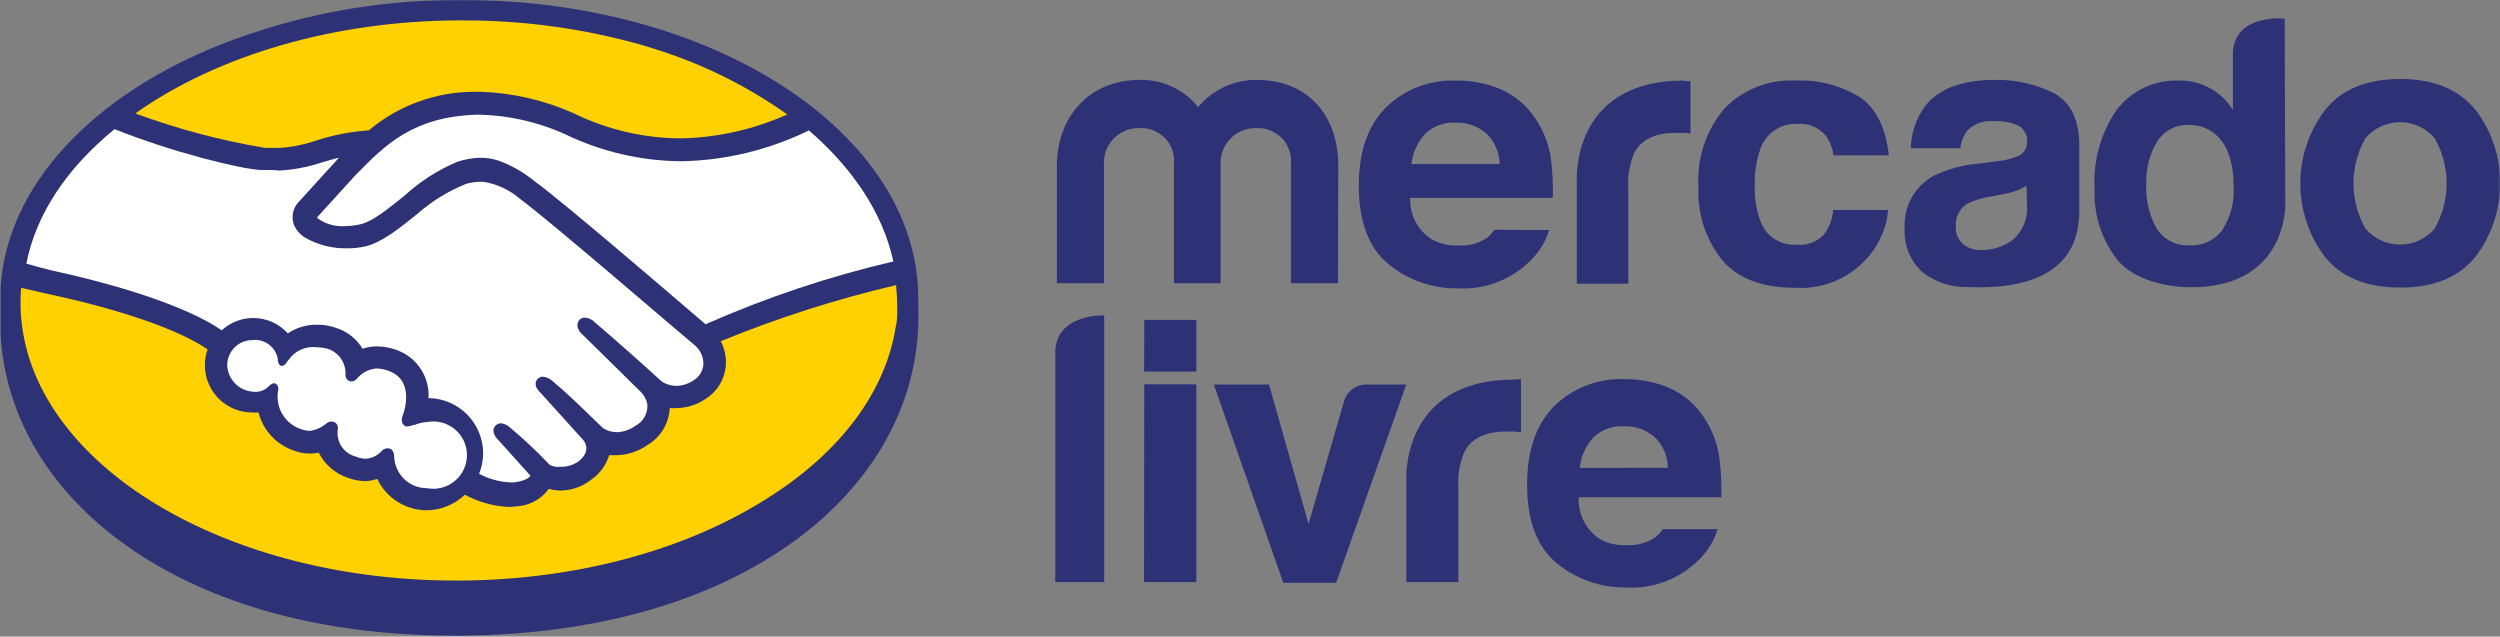
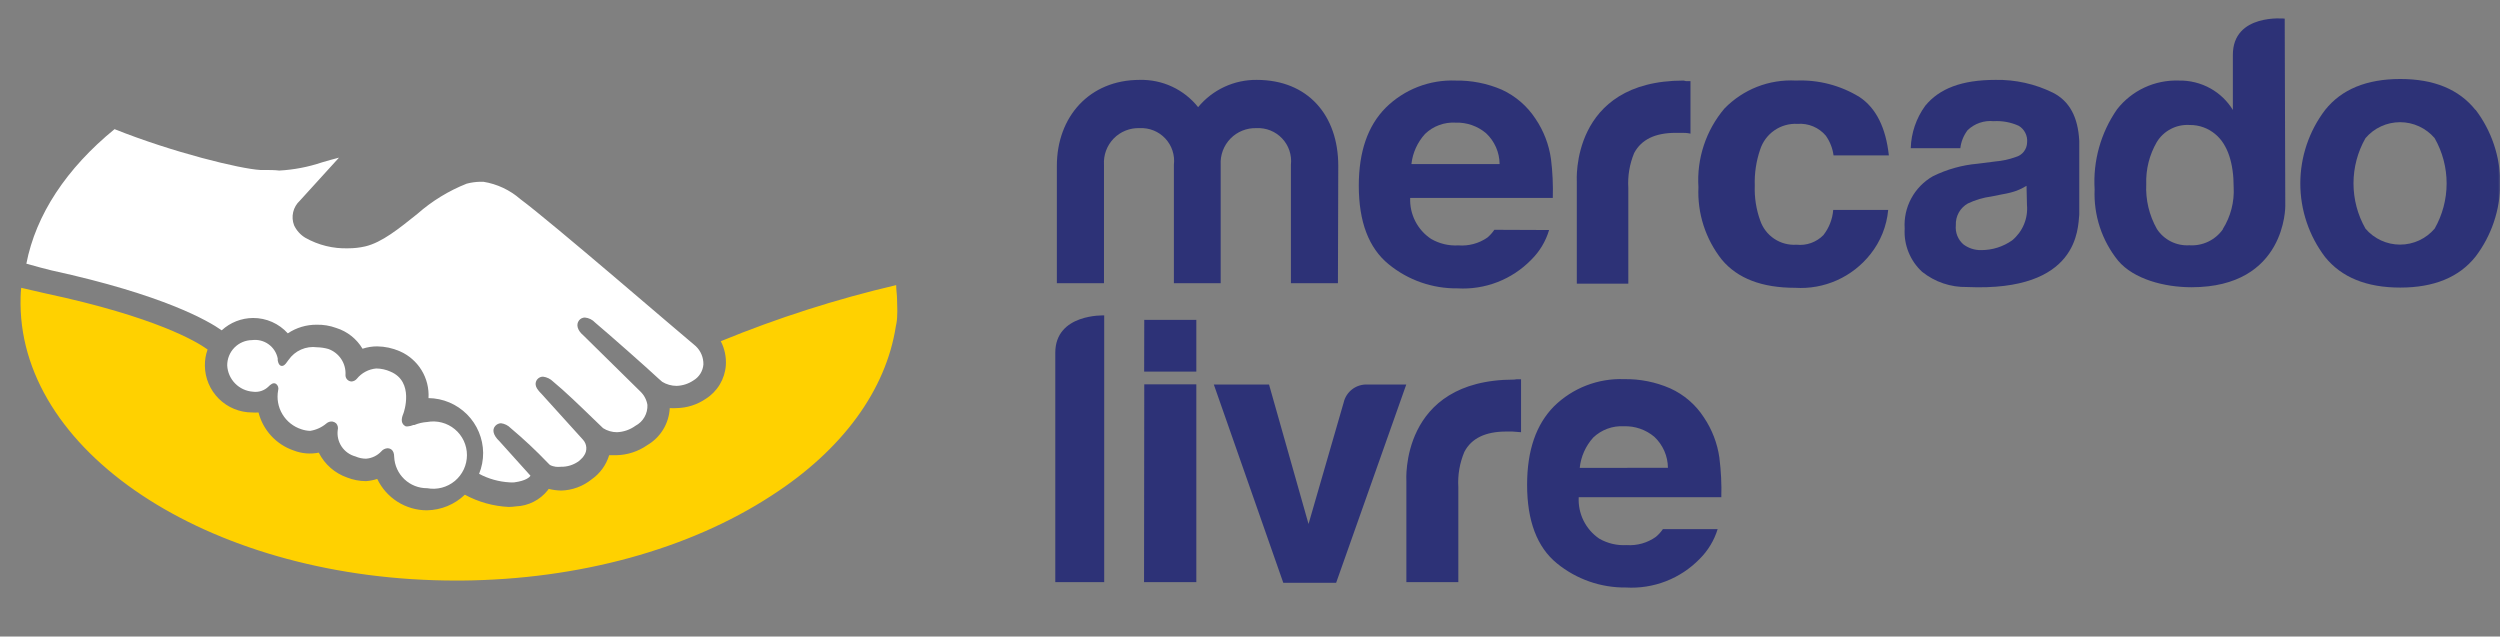
<svg xmlns="http://www.w3.org/2000/svg" width="1571" height="400" viewBox="0 0 1571 400" fill="none">
  <rect x="0" y="0" width="1571" height="400" fill="#808080" stroke="none" />
  <mask id="mask0_472_61" style="mask-type:luminance" maskUnits="userSpaceOnUse" x="0" y="0" width="1571" height="400">
    <path d="M1570.88 0H0V400H1570.88V0Z" fill="white" />
  </mask>
  <g mask="url(#mask0_472_61)">
-     <path d="M577.048 186.638C576.201 83.201 448.086 3.38131e-05 290.709 3.38131e-05H286.972C236.027 -0.021 185.533 9.547 138.127 28.204C58.451 60.004 4.159 116.411 0.352 181.068C0.352 182.901 0.352 184.664 0.352 186.427C0.352 188.189 0.352 188.048 0.352 188.824V189.67C0.352 190.163 0.352 190.727 0.352 191.222V199.823C0.352 199.823 0.352 200.529 0.352 200.951V202.221C0.352 203.701 0.352 205.182 0.352 206.592C0.352 208.003 0.352 209.271 0.352 210.541C3.454 262.083 31.376 308.831 79.675 343.028C132.204 380.186 203.419 399.436 285.773 399.436H290.215C374.827 398.73 447.451 377.93 500.122 339.291C550.184 302.486 577.682 252 577.118 197.144L577.048 186.638Z" fill="#2D3277" />
    <path d="M260.325 267.09C262.904 266.013 265.644 265.371 268.434 265.186C271.485 264.622 274.623 264.737 277.627 265.521C280.63 266.306 283.422 267.741 285.808 269.727C288.194 271.712 290.114 274.197 291.432 277.007C292.748 279.817 293.431 282.884 293.431 285.987C293.431 289.091 292.748 292.156 291.432 294.967C290.114 297.777 288.194 300.262 285.808 302.247C283.422 304.232 280.63 305.668 277.627 306.452C274.623 307.237 271.485 307.351 268.434 306.787C263.104 306.829 257.966 304.802 254.099 301.133C250.233 297.465 247.94 292.44 247.704 287.115C247.704 282.391 244.953 281.686 243.473 281.686C242.726 281.734 241.997 281.934 241.331 282.273C240.664 282.612 240.073 283.085 239.595 283.661C237.093 286.344 233.666 287.982 230.006 288.243C227.723 288.237 225.466 287.757 223.378 286.833C219.815 285.888 216.719 283.677 214.669 280.615C212.618 277.552 211.754 273.847 212.238 270.192C212.423 269.471 212.431 268.715 212.258 267.991C212.086 267.266 211.74 266.594 211.25 266.033C210.595 265.448 209.789 265.057 208.924 264.905C208.256 264.824 207.58 264.883 206.937 265.077C206.293 265.271 205.698 265.597 205.186 266.033C202.262 268.535 198.697 270.172 194.892 270.758C193.044 270.696 191.214 270.364 189.463 269.77C184.436 268.187 180.167 264.814 177.462 260.29C174.759 255.768 173.81 250.409 174.796 245.233C175.007 244.505 174.99 243.733 174.752 243.015C174.513 242.297 174.061 241.669 173.457 241.214C171.624 240.085 169.861 241.778 168.733 242.906C167.456 244.16 165.909 245.104 164.209 245.666C162.511 246.229 160.705 246.394 158.933 246.149C154.69 245.845 150.707 243.998 147.732 240.959C144.758 237.92 142.998 233.898 142.785 229.65C142.767 227.576 143.157 225.518 143.934 223.595C144.711 221.672 145.858 219.92 147.311 218.441C148.766 216.96 150.496 215.782 152.405 214.971C154.315 214.16 156.365 213.734 158.438 213.715C162.074 213.249 165.751 214.174 168.732 216.306C171.715 218.437 173.78 221.617 174.515 225.208C174.515 225.208 174.515 225.842 174.515 226.195C174.515 226.547 174.938 229.368 176.559 229.861C178.181 230.355 179.521 228.733 180.297 227.534C180.443 227.249 180.634 226.987 180.861 226.759L181.355 226.125C183.323 223.286 186.037 221.048 189.197 219.655C192.357 218.261 195.841 217.768 199.264 218.228C201.648 218.284 204.018 218.639 206.314 219.285C209.657 220.475 212.518 222.724 214.465 225.689C216.413 228.655 217.339 232.174 217.102 235.714C217.083 236.749 217.472 237.751 218.184 238.502C218.897 239.254 219.875 239.696 220.91 239.733C221.547 239.686 222.169 239.512 222.738 239.221C223.307 238.931 223.812 238.529 224.224 238.041C225.718 236.197 227.568 234.672 229.664 233.558C231.759 232.443 234.058 231.762 236.422 231.554C239.512 231.579 242.562 232.252 245.377 233.528C260.536 239.873 253.697 259.264 253.626 259.476C252.71 261.732 251.229 265.54 254.402 267.584L255.037 267.937H256.305C257.472 267.842 258.616 267.556 259.69 267.09H260.325Z" fill="white" />
-     <path d="M561.394 164.287C520.904 173.734 481.386 186.954 443.361 203.772C416.075 180.363 352.968 126.212 335.905 113.873C329.067 108.249 321.317 103.837 312.989 100.828C309.271 99.663 305.392 99.092 301.497 99.136C296.698 99.292 291.947 100.147 287.395 101.675C275.239 106.776 264.053 113.931 254.326 122.827L253.691 123.321C244.031 131.147 234.09 139.186 226.757 140.878C223.499 141.658 220.163 142.06 216.814 142.077C210.53 142.562 204.285 140.732 199.258 136.929C199.457 136.494 199.718 136.09 200.033 135.73L223.795 109.643C242.198 90.957 259.543 73.33 299.734 72.061H301.708C320.031 72.575 338.073 76.696 354.802 84.188C377.919 95.42 403.276 101.277 428.978 101.322C456.51 100.672 483.573 94.057 508.301 81.932C535.658 105.553 554.696 133.615 561.394 164.287Z" fill="white" />
-     <path d="M287.114 12.833H290.709C328.705 12.723 366.531 17.896 403.101 28.204L405.499 28.909L410.434 30.461C440.547 39.711 468.991 53.707 494.693 71.92C473.796 81.293 451.239 86.398 428.343 86.939H427.427C404.249 86.781 381.402 81.407 360.584 71.215C342.089 62.951 322.166 58.353 301.92 57.677H298.818C274.291 57.522 250.514 66.123 231.763 81.933C220.468 82.668 209.31 84.823 198.553 88.349C191.199 90.883 183.54 92.424 175.779 92.932H167.882H166.542C138.754 88.287 111.464 81.039 85.033 71.285C137.07 34.409 210.399 13.256 287.114 12.833Z" fill="#FFD100" />
    <path d="M71.986 81.156C108.51 95.751 150.815 106.116 163.648 106.821H166.468C169.43 106.821 172.462 106.821 175.493 107.174C184.64 106.682 193.677 104.95 202.357 102.027C205.954 100.969 209.409 99.982 213.004 99.065L212.511 99.629L188.397 126.141C186.319 128.058 184.865 130.555 184.224 133.308C183.582 136.062 183.783 138.945 184.801 141.583C186.325 144.831 188.778 147.555 191.852 149.409C200.05 154.052 209.37 156.345 218.786 156.037C222.393 156.045 225.988 155.643 229.504 154.838C240.009 152.371 250.656 143.698 262.291 134.391C271.438 126.331 281.91 119.914 293.245 115.423C295.984 114.695 298.801 114.292 301.635 114.224H303.75C312.378 115.614 320.44 119.402 327.019 125.154C346.127 139.256 427.776 209.765 437.224 217.521C438.781 218.996 440.012 220.781 440.837 222.76C441.663 224.74 442.066 226.869 442.019 229.014C441.86 231.057 441.213 233.032 440.134 234.774C439.054 236.516 437.572 237.974 435.814 239.026C432.666 241.167 428.973 242.365 425.168 242.481C421.984 242.476 418.861 241.597 416.142 239.943L413.886 237.968C406.341 230.918 383.426 210.682 373.978 202.714C372.307 200.896 370.02 199.765 367.561 199.54C366.856 199.533 366.157 199.688 365.521 199.993C364.885 200.299 364.329 200.747 363.895 201.303C361.78 203.983 362.908 207.72 366.645 210.822L402.463 246.077C404.777 248.309 406.31 251.226 406.834 254.397C406.967 257.086 406.327 259.756 404.99 262.093C403.653 264.429 401.676 266.334 399.291 267.582C395.917 270.033 391.894 271.431 387.726 271.601C384.63 271.603 381.598 270.723 378.984 269.063L373.484 263.775C364.247 254.82 354.658 245.584 347.607 239.802C345.9 238.085 343.664 236.992 341.261 236.699C340.596 236.686 339.937 236.818 339.328 237.087C338.718 237.355 338.176 237.752 337.735 238.251C336.748 239.379 335.479 241.917 338.299 245.301C338.881 246.054 339.517 246.761 340.203 247.417L366.292 276.255C367.565 277.608 368.325 279.363 368.441 281.217C368.556 283.071 368.021 284.908 366.926 286.409L366.151 287.466C365.375 288.313 364.6 289.017 363.895 289.652C360.582 292.126 356.535 293.417 352.401 293.319C351.348 293.431 350.284 293.431 349.229 293.319C346.267 292.824 345.421 292.12 345.139 291.767L344.293 290.921C336.895 283.191 329.08 275.871 320.884 268.993C319.267 267.322 317.127 266.253 314.82 265.96C314.137 265.982 313.465 266.144 312.847 266.435C312.228 266.726 311.676 267.141 311.225 267.653C309.039 270.05 310.026 273.647 313.692 277.102L333.364 298.96C332.871 299.735 330.685 302.132 323.14 303.119C322.178 303.189 321.212 303.189 320.25 303.119C313.543 302.749 306.997 300.92 301.071 297.761C302.764 293.572 303.627 289.094 303.609 284.575C303.518 275.49 299.873 266.801 293.455 260.371C287.036 253.94 278.356 250.277 269.271 250.166C269.648 243.987 268.11 237.842 264.867 232.567C261.624 227.294 256.834 223.147 251.151 220.694C246.697 218.761 241.903 217.731 237.049 217.662C233.91 217.655 230.79 218.154 227.812 219.143C224.103 212.914 218.23 208.27 211.313 206.099C207.342 204.639 203.131 203.945 198.903 204.053C192.478 204.02 186.192 205.91 180.853 209.483C178.105 206.431 174.744 203.992 170.99 202.328C167.235 200.664 163.172 199.81 159.066 199.823C151.747 199.855 144.705 202.621 139.323 207.579C130.932 201.656 102.869 185.298 32.43 169.927C29.257 169.221 22.348 167.318 16.566 165.697C22.488 134.955 41.808 105.764 71.986 81.156Z" fill="white" />
    <path d="M563.79 197.992C563.79 200.294 563.509 202.645 562.945 205.042C556.74 245.021 529.593 282.603 484.82 311.441C432.996 345.214 363.826 364.182 290.143 364.817H286.407C136.011 364.817 13.677 287.257 12.901 191.011C12.901 187.979 12.901 184.594 13.324 180.858L28.625 184.383C98.006 199.19 123.953 214.844 130.439 219.638C129.28 222.871 128.707 226.286 128.747 229.72C128.803 237.557 131.956 245.052 137.516 250.575C143.077 256.096 150.596 259.194 158.433 259.194C159.77 259.298 161.114 259.298 162.451 259.194C163.852 264.669 166.588 269.711 170.415 273.87C174.242 278.029 179.04 281.175 184.379 283.025C189.444 285.024 194.979 285.513 200.315 284.436C204 291.774 210.399 297.388 218.153 300.089C221.929 301.567 225.946 302.332 229.999 302.345C232.401 302.185 234.772 301.711 237.05 300.935C239.861 306.84 244.286 311.828 249.814 315.322C255.342 318.816 261.746 320.673 268.286 320.677C277.182 320.535 285.696 317.034 292.118 310.877C300.611 315.481 310.035 318.109 319.687 318.562C321.175 318.555 322.659 318.438 324.129 318.21C327.997 318.075 331.79 317.104 335.247 315.363C338.704 313.623 341.742 311.154 344.154 308.126L344.788 307.21C347.416 307.88 350.115 308.236 352.827 308.268C359.746 308.035 366.403 305.561 371.794 301.217C377.056 297.541 380.93 292.201 382.793 286.058H387.376C394.324 285.9 401.069 283.692 406.767 279.712C410.866 277.312 414.304 273.928 416.767 269.865C419.229 265.802 420.638 261.189 420.869 256.443C422.324 256.549 423.784 256.549 425.24 256.443C431.737 256.326 438.058 254.316 443.431 250.662C447.063 248.385 450.105 245.282 452.311 241.606C454.517 237.93 455.823 233.785 456.123 229.509C456.451 224.285 455.354 219.07 452.949 214.42C488.687 199.75 525.539 187.961 563.156 179.165C563.156 182.268 563.72 185.3 563.72 188.472C563.72 191.646 564.002 195.03 563.79 197.992Z" fill="#FFD100" />
    <path d="M1555.58 69.099C1545.24 56.126 1529.49 49.639 1508.34 49.639C1487.19 49.639 1471.44 56.126 1461.1 69.099C1450.99 82.389 1445.52 98.623 1445.52 115.318C1445.52 132.013 1450.99 148.247 1461.1 161.537C1471.44 174.323 1487.19 180.715 1508.34 180.715C1529.49 180.715 1545.24 174.252 1555.58 161.326C1565.69 148.036 1571.15 131.801 1571.15 115.106C1571.15 98.412 1565.69 82.177 1555.58 68.888V69.099ZM1529.92 143.698C1527.23 146.838 1523.9 149.359 1520.15 151.088C1516.41 152.816 1512.33 153.712 1508.2 153.712C1504.07 153.712 1499.99 152.816 1496.24 151.088C1492.49 149.359 1489.16 146.838 1486.48 143.698C1481.53 135.032 1478.94 125.226 1478.94 115.248C1478.94 105.269 1481.53 95.463 1486.48 86.797C1489.16 83.657 1492.49 81.136 1496.24 79.408C1499.99 77.679 1504.07 76.784 1508.2 76.784C1512.33 76.784 1516.41 77.679 1520.15 79.408C1523.9 81.136 1527.23 83.657 1529.92 86.797C1534.86 95.463 1537.46 105.269 1537.46 115.248C1537.46 125.226 1534.86 135.032 1529.92 143.698Z" fill="#2D3277" />
    <path d="M1290.04 58.239C1278.82 52.719 1266.44 49.963 1253.94 50.201C1232.79 50.201 1218.68 55.63 1209.8 66.489C1204.16 74.258 1200.99 83.545 1200.71 93.141H1231.87C1232.35 89.015 1233.93 85.095 1236.45 81.789C1238.61 79.722 1241.19 78.147 1244.01 77.174C1246.84 76.2 1249.84 75.85 1252.81 76.148C1258.21 75.826 1263.61 76.818 1268.54 79.04C1270.32 80.093 1271.77 81.635 1272.7 83.484C1273.64 85.333 1274.04 87.412 1273.83 89.475C1273.8 91.559 1273.1 93.578 1271.82 95.23C1270.56 96.882 1268.78 98.078 1266.77 98.641C1262.61 100.155 1258.27 101.104 1253.87 101.461L1242.8 102.872C1232.99 103.721 1223.42 106.399 1214.59 110.768C1208.86 114.047 1204.15 118.872 1201.02 124.694C1197.89 130.516 1196.46 137.1 1196.9 143.697C1196.6 148.754 1197.43 153.814 1199.34 158.51C1201.24 163.205 1204.16 167.418 1207.9 170.843C1215.89 177.218 1225.87 180.585 1236.11 180.362C1306.61 183.534 1305.69 143.274 1306.61 134.883V88.558C1305.84 73.751 1300.62 63.598 1290.04 58.239ZM1273.75 128.748C1274.13 132.94 1273.48 137.159 1271.85 141.042C1270.24 144.924 1267.69 148.352 1264.45 151.03C1258.75 155.044 1251.96 157.188 1244.99 157.164C1240.92 157.259 1236.93 155.965 1233.71 153.497C1232.04 152.012 1230.74 150.149 1229.93 148.065C1229.12 145.981 1228.82 143.735 1229.05 141.511C1228.92 138.746 1229.56 136.001 1230.9 133.582C1232.24 131.165 1234.24 129.173 1236.66 127.832C1241.34 125.618 1246.34 124.143 1251.48 123.46L1258.52 122.05C1261.47 121.577 1264.37 120.846 1267.2 119.864C1269.38 119.031 1271.48 117.992 1273.47 116.762L1273.75 128.748Z" fill="#2D3277" />
    <path d="M1129.56 77.843C1132.9 77.583 1136.25 78.119 1139.33 79.406C1142.43 80.693 1145.17 82.695 1147.33 85.246C1149.94 88.924 1151.61 93.184 1152.2 97.656H1186.96C1185.05 80.169 1178.92 67.901 1168.56 60.991C1156.56 53.623 1142.64 50.013 1128.58 50.626C1120.25 50.169 1111.93 51.507 1104.16 54.548C1096.41 57.59 1089.39 62.263 1083.59 68.253C1072 81.988 1066.16 99.672 1067.3 117.609C1066.54 134.097 1071.78 150.302 1082.04 163.229C1091.91 175.004 1107.21 180.857 1128.09 180.857C1137.1 181.429 1146.11 179.802 1154.34 176.118C1162.59 172.433 1169.81 166.8 1175.4 159.704C1181.74 151.726 1185.61 142.07 1186.54 131.923H1151.99C1151.54 137.676 1149.4 143.171 1145.85 147.717C1143.68 149.942 1141.01 151.643 1138.09 152.693C1135.16 153.744 1132.02 154.116 1128.93 153.781C1123.96 154.116 1119.03 152.797 1114.9 150.028C1110.76 147.26 1107.67 143.198 1106.08 138.48C1103.59 131.524 1102.43 124.153 1102.7 116.764C1102.43 109.029 1103.57 101.311 1106.08 93.989C1107.65 89.076 1110.81 84.824 1115.06 81.901C1119.32 78.978 1124.41 77.551 1129.56 77.843Z" fill="#2D3277" />
    <path d="M1057.99 50.627C986.639 50.627 990.87 114.085 990.87 114.085V178.249H1023.23V118.034C1022.78 110.564 1024.04 103.09 1026.9 96.176C1031.41 87.715 1040.02 83.484 1052.99 83.484H1056.87C1058.42 83.484 1060.18 83.484 1062.3 83.978V50.98H1059.48L1057.99 50.627Z" fill="#2D3277" />
    <path d="M939.041 144.404C937.803 146.253 936.307 147.915 934.599 149.34C929.291 152.982 922.896 154.699 916.477 154.204C910.465 154.564 904.48 153.142 899.273 150.116C895.057 147.317 891.635 143.478 889.338 138.969C887.04 134.46 885.945 129.435 886.158 124.38H975.775C976.021 116.231 975.643 108.075 974.647 99.983C973.381 90.858 970.026 82.148 964.847 74.529C959.639 66.604 952.309 60.301 943.693 56.338C934.567 52.419 924.716 50.473 914.785 50.627C906.673 50.3 898.581 51.646 891.011 54.581C883.442 57.517 876.558 61.979 870.787 67.69C859.505 79.042 853.865 95.33 853.865 116.694C853.865 139.398 860.117 155.851 872.621 166.05C884.817 176.041 900.149 181.409 915.913 181.21C924.472 181.71 933.039 180.363 941.032 177.26C949.025 174.158 956.257 169.373 962.238 163.23C967.502 158.055 971.361 151.625 973.449 144.545L939.041 144.404ZM895.536 84.119C898.075 81.686 901.089 79.803 904.389 78.59C907.69 77.377 911.205 76.859 914.715 77.068C921.685 76.839 928.492 79.2 933.823 83.696C936.485 86.18 938.614 89.181 940.08 92.514C941.548 95.847 942.321 99.444 942.354 103.086H886.934C887.722 96.012 890.734 89.372 895.536 84.119Z" fill="#2D3277" />
    <path d="M840.757 177.965H811.213V103.507C811.545 100.516 811.222 97.489 810.267 94.636C809.311 91.782 807.746 89.172 805.678 86.984C803.612 84.797 801.094 83.086 798.3 81.97C795.506 80.853 792.502 80.359 789.497 80.521C786.479 80.428 783.474 80.964 780.675 82.094C777.875 83.224 775.341 84.923 773.232 87.085C771.124 89.246 769.488 91.822 768.428 94.649C767.369 97.476 766.907 100.492 767.075 103.507V177.965H737.672V103.507C738.026 100.53 737.724 97.512 736.79 94.663C735.855 91.815 734.309 89.205 732.262 87.016C730.213 84.827 727.712 83.112 724.932 81.99C722.152 80.868 719.161 80.366 716.167 80.521C713.144 80.406 710.13 80.927 707.32 82.05C704.509 83.172 701.967 84.871 699.854 87.037C697.741 89.203 696.105 91.787 695.054 94.624C694.001 97.461 693.556 100.487 693.745 103.507V177.965H664.131V104.212C664.131 73.47 684.508 50.202 716.167 50.202C723.199 50.023 730.175 51.477 736.549 54.45C742.923 57.423 748.521 61.834 752.902 67.335C757.372 61.916 762.996 57.564 769.365 54.599C775.732 51.635 782.684 50.132 789.709 50.202C821.931 50.202 840.969 72.483 840.969 104.212L840.757 177.965Z" fill="#2D3277" />
    <path d="M1435.71 11.703C1435.71 11.703 1403.13 8.249 1403.13 34.478V69.098C1399.67 63.447 1394.82 58.784 1389.04 55.56C1382.96 52.185 1376.1 50.482 1369.15 50.625C1361.72 50.365 1354.34 51.864 1347.59 55.001C1340.85 58.138 1334.95 62.824 1330.37 68.675C1320.14 83.39 1315.16 101.128 1316.26 119.019C1315.57 135.239 1320.8 151.159 1331 163.792C1340.81 175.427 1360.05 180.502 1377.11 180.502C1436.76 180.502 1436.07 129.383 1436.07 129.383L1435.71 11.703ZM1396.94 143.978C1394.58 147.353 1391.39 150.06 1387.68 151.839C1383.99 153.619 1379.88 154.408 1375.77 154.132C1371.78 154.377 1367.79 153.559 1364.21 151.763C1360.63 149.968 1357.6 147.258 1355.41 143.909C1350.55 135.329 1348.23 125.55 1348.7 115.705C1348.38 106.444 1350.68 97.281 1355.33 89.264C1357.47 85.763 1360.52 82.914 1364.17 81.025C1367.81 79.136 1371.9 78.279 1375.99 78.546C1381.96 78.46 1387.75 80.568 1392.28 84.469C1399.89 90.885 1403.63 102.519 1403.63 117.537C1404.15 126.848 1401.76 136.089 1396.79 143.978H1396.94Z" fill="#2D3277" />
    <path d="M859.298 241.636H883.694L839.626 366.227H806.416L762.77 241.636H797.461L822.281 329.28L844.349 252.989C845.108 249.641 847.023 246.668 849.757 244.592C852.49 242.515 855.869 241.47 859.298 241.636ZM953.075 238.323H955.825V271.603L950.395 271.18C948.774 271.18 947.505 271.18 946.517 271.18C933.474 271.18 924.659 275.41 920.217 283.942C917.263 290.931 915.961 298.508 916.41 306.083V365.803H883.764V302.345C883.764 302.345 879.463 238.534 951.523 238.534L953.075 238.323ZM1080.48 287.679C1079.19 278.563 1075.84 269.859 1070.68 262.226C1065.53 254.254 1058.18 247.937 1049.53 244.034C1040.42 240.058 1030.56 238.087 1020.62 238.252C1012.5 237.945 1004.41 239.3 996.827 242.234C989.249 245.168 982.351 249.62 976.555 255.316C965.273 266.738 959.632 283.026 959.632 304.672C959.632 327.376 965.908 343.875 978.388 354.028C990.619 364.009 1005.97 369.374 1021.75 369.188C1030.31 369.692 1038.88 368.347 1046.87 365.245C1054.87 362.142 1062.1 357.356 1068.08 351.208C1073.32 346.004 1077.19 339.586 1079.36 332.524H1044.95C1043.71 334.351 1042.21 335.989 1040.51 337.389C1035.18 341.178 1028.7 342.997 1022.17 342.536C1016.14 342.897 1010.13 341.474 1004.9 338.446C1000.71 335.575 997.327 331.673 995.079 327.116C992.831 322.56 991.795 317.501 992.066 312.428H1081.68C1081.91 304.208 1081.51 295.981 1080.48 287.82V287.679ZM992.701 294.025C993.436 286.909 996.425 280.215 1001.23 274.917C1003.79 272.489 1006.82 270.611 1010.13 269.398C1013.44 268.185 1016.96 267.664 1020.48 267.867C1027.45 267.638 1034.26 269.998 1039.59 274.494C1042.25 276.992 1044.38 280.005 1045.85 283.35C1047.32 286.694 1048.09 290.303 1048.12 293.954L992.701 294.025ZM693.882 198.062V365.803H663.141V221.683C663.141 196.934 693.882 198.203 693.882 198.203V198.062ZM719.054 241.496H751.771V365.803H718.914L719.054 241.496ZM719.054 201.024H751.771V233.528H718.985L719.054 201.024Z" fill="#2D3277" />
  </g>
</svg>